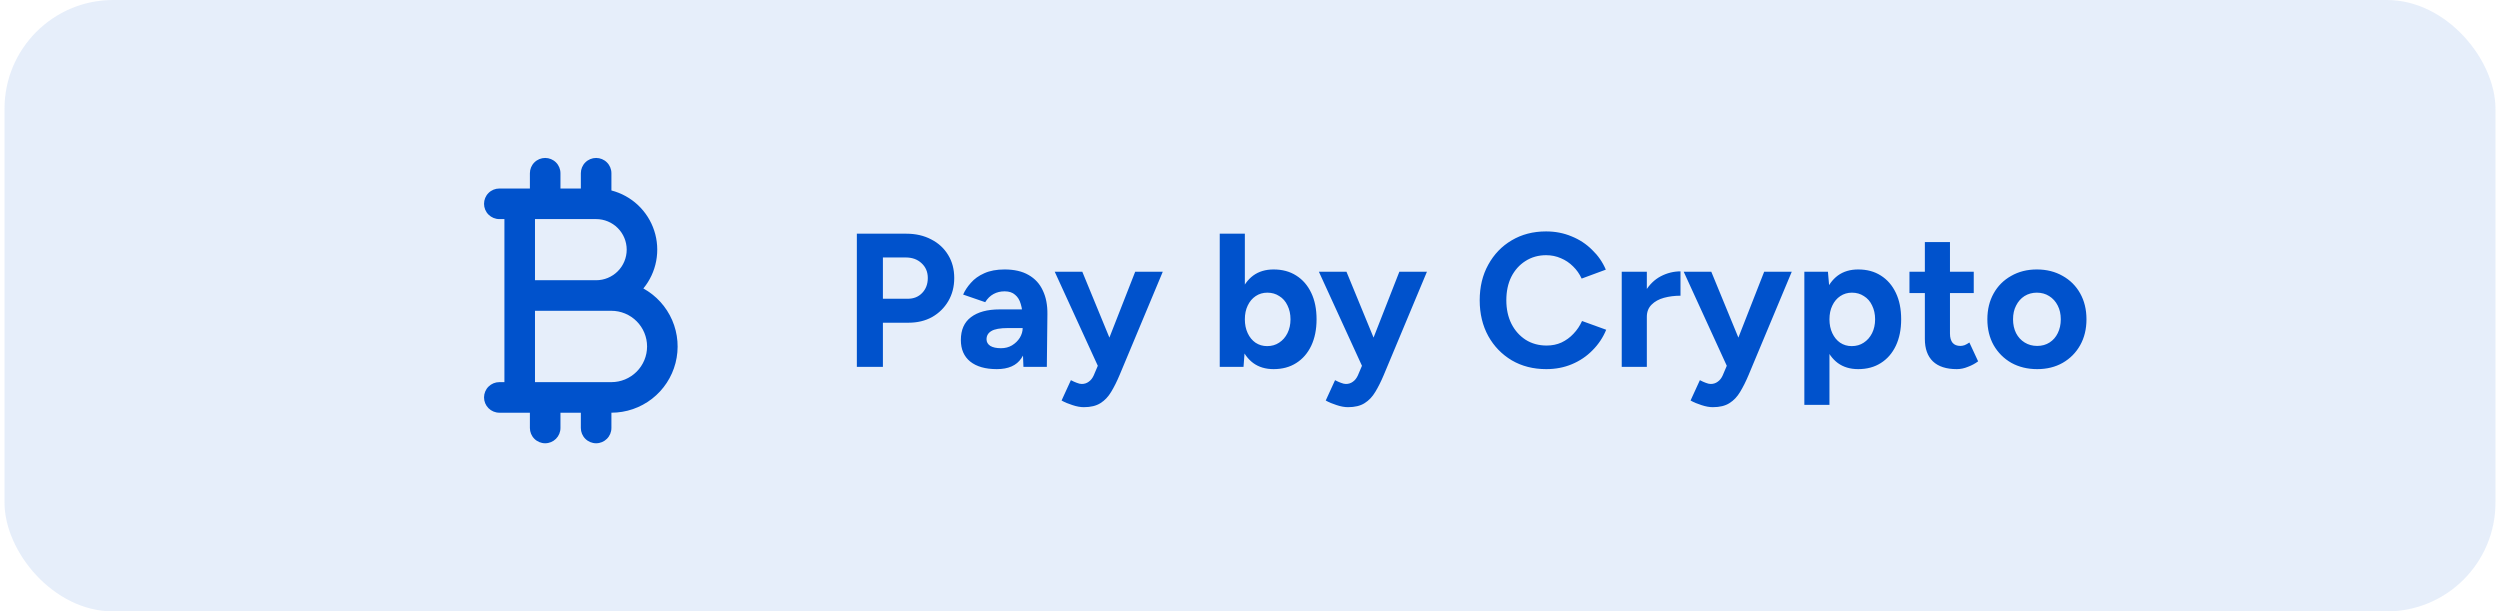
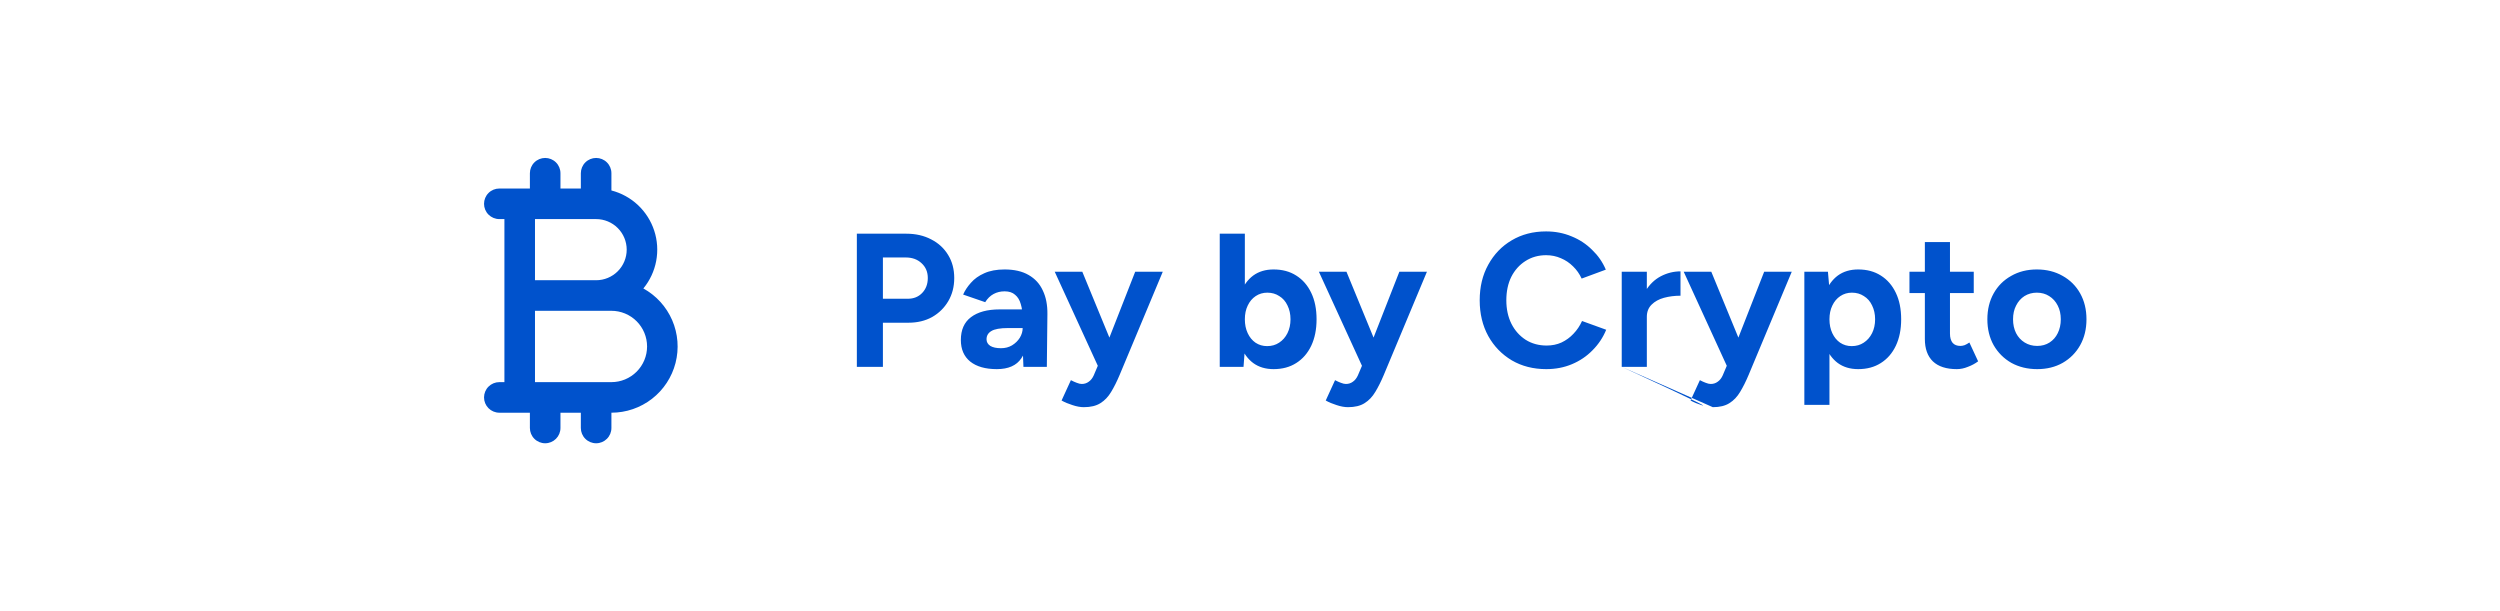
<svg xmlns="http://www.w3.org/2000/svg" width="184" height="45" viewBox="0 0 184 45" fill="none">
-   <rect x="0.333" width="183.333" height="45" rx="8" fill="#0052CC" fill-opacity="0.1" />
  <path d="M47.351 21.231C47.831 20.646 48.156 19.951 48.296 19.208C48.436 18.465 48.387 17.698 48.152 16.98C47.918 16.261 47.506 15.613 46.956 15.095C46.404 14.577 45.732 14.207 45 14.018V12.75C45 12.452 44.882 12.165 44.67 11.954C44.459 11.743 44.173 11.625 43.875 11.625C43.577 11.625 43.291 11.743 43.08 11.954C42.868 12.165 42.75 12.452 42.75 12.75V13.875H41.25V12.75C41.25 12.452 41.132 12.165 40.92 11.954C40.709 11.743 40.423 11.625 40.125 11.625C39.827 11.625 39.541 11.743 39.33 11.954C39.118 12.165 39 12.452 39 12.75V13.875H36.75C36.452 13.875 36.166 13.993 35.955 14.204C35.743 14.415 35.625 14.702 35.625 15C35.625 15.298 35.743 15.585 35.955 15.796C36.166 16.006 36.452 16.125 36.75 16.125H37.125V28.125H36.75C36.452 28.125 36.166 28.244 35.955 28.454C35.743 28.666 35.625 28.952 35.625 29.25C35.625 29.548 35.743 29.834 35.955 30.046C36.166 30.256 36.452 30.375 36.75 30.375H39V31.5C39 31.798 39.118 32.084 39.33 32.295C39.541 32.507 39.827 32.625 40.125 32.625C40.423 32.625 40.709 32.507 40.92 32.295C41.132 32.084 41.25 31.798 41.25 31.5V30.375H42.75V31.5C42.75 31.798 42.868 32.084 43.08 32.295C43.291 32.507 43.577 32.625 43.875 32.625C44.173 32.625 44.459 32.507 44.67 32.295C44.882 32.084 45 31.798 45 31.5V30.375C46.081 30.375 47.132 30.015 47.986 29.352C48.84 28.689 49.45 27.761 49.719 26.714C49.989 25.667 49.902 24.56 49.473 23.567C49.045 22.575 48.298 21.753 47.351 21.231ZM46.125 18.375C46.125 18.972 45.888 19.544 45.466 19.966C45.044 20.388 44.472 20.625 43.875 20.625H39.375V16.125H43.875C44.472 16.125 45.044 16.362 45.466 16.784C45.888 17.206 46.125 17.778 46.125 18.375ZM45 28.125H39.375V22.875H45C45.696 22.875 46.364 23.152 46.856 23.644C47.348 24.136 47.625 24.804 47.625 25.5C47.625 26.196 47.348 26.864 46.856 27.356C46.364 27.848 45.696 28.125 45 28.125Z" fill="#0052CC" />
-   <path d="M63.064 27V17.2H66.704C67.395 17.2 68.006 17.34 68.538 17.62C69.07 17.891 69.485 18.273 69.784 18.768C70.083 19.253 70.232 19.818 70.232 20.462C70.232 21.097 70.087 21.661 69.798 22.156C69.509 22.651 69.112 23.043 68.608 23.332C68.104 23.612 67.521 23.752 66.858 23.752H64.982V27H63.064ZM64.982 21.988H66.816C67.245 21.988 67.595 21.848 67.866 21.568C68.146 21.279 68.286 20.91 68.286 20.462C68.286 20.014 68.132 19.65 67.824 19.37C67.525 19.09 67.138 18.95 66.662 18.95H64.982V21.988ZM75.325 27L75.269 25.586V23.458C75.269 23.038 75.222 22.679 75.129 22.38C75.045 22.081 74.905 21.853 74.709 21.694C74.522 21.526 74.266 21.442 73.939 21.442C73.64 21.442 73.37 21.507 73.127 21.638C72.884 21.769 72.679 21.969 72.511 22.24L70.887 21.68C71.017 21.381 71.209 21.092 71.461 20.812C71.713 20.523 72.04 20.289 72.441 20.112C72.852 19.925 73.351 19.832 73.939 19.832C74.648 19.832 75.236 19.967 75.703 20.238C76.179 20.509 76.529 20.891 76.753 21.386C76.986 21.871 77.098 22.45 77.089 23.122L77.047 27H75.325ZM73.365 27.168C72.525 27.168 71.871 26.981 71.405 26.608C70.948 26.235 70.719 25.707 70.719 25.026C70.719 24.279 70.966 23.719 71.461 23.346C71.965 22.963 72.669 22.772 73.575 22.772H75.353V24.144H74.219C73.612 24.144 73.192 24.219 72.959 24.368C72.725 24.508 72.609 24.709 72.609 24.97C72.609 25.175 72.702 25.339 72.889 25.46C73.076 25.572 73.337 25.628 73.673 25.628C73.981 25.628 74.251 25.558 74.485 25.418C74.728 25.269 74.919 25.082 75.059 24.858C75.199 24.625 75.269 24.387 75.269 24.144H75.717C75.717 25.096 75.535 25.838 75.171 26.37C74.816 26.902 74.214 27.168 73.365 27.168ZM79.77 29.968C79.518 29.968 79.238 29.917 78.93 29.814C78.632 29.721 78.366 29.609 78.132 29.478L78.818 27.98C78.977 28.064 79.122 28.129 79.252 28.176C79.392 28.232 79.514 28.26 79.616 28.26C79.812 28.26 79.985 28.204 80.134 28.092C80.284 27.989 80.405 27.835 80.498 27.63L81.324 25.684L83.55 20H85.58L82.402 27.602C82.206 28.069 82.001 28.479 81.786 28.834C81.572 29.198 81.306 29.478 80.988 29.674C80.68 29.87 80.274 29.968 79.77 29.968ZM80.834 27L77.628 20H79.658L81.996 25.684L82.598 27H80.834ZM89.773 27V17.2H91.621V25.698L91.523 27H89.773ZM93.735 27.168C93.147 27.168 92.647 27.019 92.237 26.72C91.835 26.421 91.527 25.997 91.313 25.446C91.098 24.895 90.991 24.247 90.991 23.5C90.991 22.744 91.098 22.095 91.313 21.554C91.527 21.003 91.835 20.579 92.237 20.28C92.647 19.981 93.147 19.832 93.735 19.832C94.379 19.832 94.934 19.981 95.401 20.28C95.877 20.579 96.245 21.003 96.507 21.554C96.768 22.095 96.899 22.744 96.899 23.5C96.899 24.247 96.768 24.895 96.507 25.446C96.245 25.997 95.877 26.421 95.401 26.72C94.934 27.019 94.379 27.168 93.735 27.168ZM93.259 25.474C93.595 25.474 93.889 25.39 94.141 25.222C94.402 25.054 94.607 24.821 94.757 24.522C94.906 24.223 94.981 23.883 94.981 23.5C94.981 23.117 94.906 22.777 94.757 22.478C94.617 22.179 94.416 21.951 94.155 21.792C93.903 21.624 93.609 21.54 93.273 21.54C92.955 21.54 92.671 21.624 92.419 21.792C92.167 21.96 91.971 22.193 91.831 22.492C91.691 22.781 91.621 23.117 91.621 23.5C91.621 23.883 91.691 24.223 91.831 24.522C91.971 24.821 92.162 25.054 92.405 25.222C92.657 25.39 92.941 25.474 93.259 25.474ZM99.212 29.968C98.96 29.968 98.68 29.917 98.372 29.814C98.073 29.721 97.807 29.609 97.574 29.478L98.26 27.98C98.418 28.064 98.563 28.129 98.694 28.176C98.834 28.232 98.955 28.26 99.058 28.26C99.254 28.26 99.426 28.204 99.576 28.092C99.725 27.989 99.846 27.835 99.94 27.63L100.766 25.684L102.992 20H105.022L101.844 27.602C101.648 28.069 101.442 28.479 101.228 28.834C101.013 29.198 100.747 29.478 100.43 29.674C100.122 29.87 99.716 29.968 99.212 29.968ZM100.276 27L97.07 20H99.1L101.438 25.684L102.04 27H100.276ZM113.806 27.168C112.854 27.168 112.009 26.953 111.272 26.524C110.535 26.085 109.956 25.488 109.536 24.732C109.116 23.967 108.906 23.089 108.906 22.1C108.906 21.111 109.116 20.238 109.536 19.482C109.956 18.717 110.53 18.119 111.258 17.69C111.995 17.251 112.84 17.032 113.792 17.032C114.464 17.032 115.089 17.153 115.668 17.396C116.247 17.629 116.751 17.961 117.18 18.39C117.619 18.81 117.955 19.295 118.188 19.846L116.41 20.504C116.251 20.159 116.041 19.86 115.78 19.608C115.519 19.347 115.22 19.146 114.884 19.006C114.548 18.857 114.184 18.782 113.792 18.782C113.223 18.782 112.714 18.927 112.266 19.216C111.827 19.496 111.482 19.883 111.23 20.378C110.987 20.873 110.866 21.447 110.866 22.1C110.866 22.753 110.992 23.332 111.244 23.836C111.496 24.331 111.846 24.723 112.294 25.012C112.742 25.292 113.255 25.432 113.834 25.432C114.235 25.432 114.599 25.357 114.926 25.208C115.262 25.049 115.556 24.835 115.808 24.564C116.069 24.293 116.279 23.981 116.438 23.626L118.216 24.27C117.983 24.839 117.647 25.343 117.208 25.782C116.779 26.221 116.275 26.561 115.696 26.804C115.117 27.047 114.487 27.168 113.806 27.168ZM120.661 23.318C120.661 22.562 120.805 21.937 121.095 21.442C121.393 20.947 121.771 20.579 122.229 20.336C122.695 20.093 123.181 19.972 123.685 19.972V21.764C123.255 21.764 122.849 21.815 122.467 21.918C122.093 22.021 121.79 22.189 121.557 22.422C121.323 22.655 121.207 22.954 121.207 23.318H120.661ZM119.359 27V20H121.207V27H119.359ZM126.063 29.968C125.811 29.968 125.531 29.917 125.223 29.814C124.925 29.721 124.659 29.609 124.425 29.478L125.111 27.98C125.27 28.064 125.415 28.129 125.545 28.176C125.685 28.232 125.807 28.26 125.909 28.26C126.105 28.26 126.278 28.204 126.427 28.092C126.577 27.989 126.698 27.835 126.791 27.63L127.617 25.684L129.843 20H131.873L128.695 27.602C128.499 28.069 128.294 28.479 128.079 28.834C127.865 29.198 127.599 29.478 127.281 29.674C126.973 29.87 126.567 29.968 126.063 29.968ZM127.127 27L123.921 20H125.951L128.289 25.684L128.891 27H127.127ZM132.8 29.8V20H134.536L134.648 21.288V29.8H132.8ZM136.762 27.168C136.174 27.168 135.674 27.019 135.264 26.72C134.862 26.421 134.554 25.997 134.34 25.446C134.125 24.895 134.018 24.247 134.018 23.5C134.018 22.744 134.125 22.095 134.34 21.554C134.554 21.003 134.862 20.579 135.264 20.28C135.674 19.981 136.174 19.832 136.762 19.832C137.406 19.832 137.961 19.981 138.428 20.28C138.904 20.579 139.272 21.003 139.534 21.554C139.795 22.095 139.926 22.744 139.926 23.5C139.926 24.247 139.795 24.895 139.534 25.446C139.272 25.997 138.904 26.421 138.428 26.72C137.961 27.019 137.406 27.168 136.762 27.168ZM136.286 25.474C136.622 25.474 136.916 25.39 137.168 25.222C137.429 25.054 137.634 24.821 137.784 24.522C137.933 24.223 138.008 23.883 138.008 23.5C138.008 23.117 137.933 22.777 137.784 22.478C137.644 22.179 137.443 21.951 137.182 21.792C136.93 21.624 136.636 21.54 136.3 21.54C135.982 21.54 135.698 21.624 135.446 21.792C135.194 21.96 134.998 22.193 134.858 22.492C134.718 22.781 134.648 23.117 134.648 23.5C134.648 23.883 134.718 24.223 134.858 24.522C134.998 24.821 135.189 25.054 135.432 25.222C135.684 25.39 135.968 25.474 136.286 25.474ZM144.022 27.168C143.247 27.168 142.659 26.977 142.258 26.594C141.866 26.211 141.67 25.665 141.67 24.956V17.816H143.518V24.55C143.518 24.849 143.583 25.077 143.714 25.236C143.845 25.385 144.036 25.46 144.288 25.46C144.381 25.46 144.484 25.441 144.596 25.404C144.708 25.357 144.825 25.292 144.946 25.208L145.59 26.594C145.366 26.762 145.114 26.897 144.834 27C144.563 27.112 144.293 27.168 144.022 27.168ZM140.536 21.568V20H145.268V21.568H140.536ZM149.938 27.168C149.228 27.168 148.594 27.014 148.034 26.706C147.483 26.389 147.049 25.955 146.732 25.404C146.424 24.853 146.27 24.219 146.27 23.5C146.27 22.781 146.424 22.147 146.732 21.596C147.04 21.045 147.469 20.616 148.02 20.308C148.57 19.991 149.2 19.832 149.91 19.832C150.628 19.832 151.263 19.991 151.814 20.308C152.364 20.616 152.794 21.045 153.102 21.596C153.41 22.147 153.564 22.781 153.564 23.5C153.564 24.219 153.41 24.853 153.102 25.404C152.794 25.955 152.364 26.389 151.814 26.706C151.272 27.014 150.647 27.168 149.938 27.168ZM149.938 25.46C150.283 25.46 150.586 25.376 150.848 25.208C151.109 25.04 151.31 24.811 151.45 24.522C151.599 24.223 151.674 23.883 151.674 23.5C151.674 23.117 151.599 22.781 151.45 22.492C151.3 22.193 151.09 21.96 150.82 21.792C150.558 21.624 150.255 21.54 149.91 21.54C149.574 21.54 149.27 21.624 149 21.792C148.738 21.96 148.533 22.193 148.384 22.492C148.234 22.781 148.16 23.117 148.16 23.5C148.16 23.883 148.234 24.223 148.384 24.522C148.533 24.811 148.743 25.04 149.014 25.208C149.284 25.376 149.592 25.46 149.938 25.46Z" fill="#0052CC" />
+   <path d="M63.064 27V17.2H66.704C67.395 17.2 68.006 17.34 68.538 17.62C69.07 17.891 69.485 18.273 69.784 18.768C70.083 19.253 70.232 19.818 70.232 20.462C70.232 21.097 70.087 21.661 69.798 22.156C69.509 22.651 69.112 23.043 68.608 23.332C68.104 23.612 67.521 23.752 66.858 23.752H64.982V27H63.064ZM64.982 21.988H66.816C67.245 21.988 67.595 21.848 67.866 21.568C68.146 21.279 68.286 20.91 68.286 20.462C68.286 20.014 68.132 19.65 67.824 19.37C67.525 19.09 67.138 18.95 66.662 18.95H64.982V21.988ZM75.325 27L75.269 25.586V23.458C75.269 23.038 75.222 22.679 75.129 22.38C75.045 22.081 74.905 21.853 74.709 21.694C74.522 21.526 74.266 21.442 73.939 21.442C73.64 21.442 73.37 21.507 73.127 21.638C72.884 21.769 72.679 21.969 72.511 22.24L70.887 21.68C71.017 21.381 71.209 21.092 71.461 20.812C71.713 20.523 72.04 20.289 72.441 20.112C72.852 19.925 73.351 19.832 73.939 19.832C74.648 19.832 75.236 19.967 75.703 20.238C76.179 20.509 76.529 20.891 76.753 21.386C76.986 21.871 77.098 22.45 77.089 23.122L77.047 27H75.325ZM73.365 27.168C72.525 27.168 71.871 26.981 71.405 26.608C70.948 26.235 70.719 25.707 70.719 25.026C70.719 24.279 70.966 23.719 71.461 23.346C71.965 22.963 72.669 22.772 73.575 22.772H75.353V24.144H74.219C73.612 24.144 73.192 24.219 72.959 24.368C72.725 24.508 72.609 24.709 72.609 24.97C72.609 25.175 72.702 25.339 72.889 25.46C73.076 25.572 73.337 25.628 73.673 25.628C73.981 25.628 74.251 25.558 74.485 25.418C74.728 25.269 74.919 25.082 75.059 24.858C75.199 24.625 75.269 24.387 75.269 24.144H75.717C75.717 25.096 75.535 25.838 75.171 26.37C74.816 26.902 74.214 27.168 73.365 27.168ZM79.77 29.968C79.518 29.968 79.238 29.917 78.93 29.814C78.632 29.721 78.366 29.609 78.132 29.478L78.818 27.98C78.977 28.064 79.122 28.129 79.252 28.176C79.392 28.232 79.514 28.26 79.616 28.26C79.812 28.26 79.985 28.204 80.134 28.092C80.284 27.989 80.405 27.835 80.498 27.63L81.324 25.684L83.55 20H85.58L82.402 27.602C82.206 28.069 82.001 28.479 81.786 28.834C81.572 29.198 81.306 29.478 80.988 29.674C80.68 29.87 80.274 29.968 79.77 29.968ZM80.834 27L77.628 20H79.658L81.996 25.684L82.598 27H80.834ZM89.773 27V17.2H91.621V25.698L91.523 27H89.773ZM93.735 27.168C93.147 27.168 92.647 27.019 92.237 26.72C91.835 26.421 91.527 25.997 91.313 25.446C91.098 24.895 90.991 24.247 90.991 23.5C90.991 22.744 91.098 22.095 91.313 21.554C91.527 21.003 91.835 20.579 92.237 20.28C92.647 19.981 93.147 19.832 93.735 19.832C94.379 19.832 94.934 19.981 95.401 20.28C95.877 20.579 96.245 21.003 96.507 21.554C96.768 22.095 96.899 22.744 96.899 23.5C96.899 24.247 96.768 24.895 96.507 25.446C96.245 25.997 95.877 26.421 95.401 26.72C94.934 27.019 94.379 27.168 93.735 27.168ZM93.259 25.474C93.595 25.474 93.889 25.39 94.141 25.222C94.402 25.054 94.607 24.821 94.757 24.522C94.906 24.223 94.981 23.883 94.981 23.5C94.981 23.117 94.906 22.777 94.757 22.478C94.617 22.179 94.416 21.951 94.155 21.792C93.903 21.624 93.609 21.54 93.273 21.54C92.955 21.54 92.671 21.624 92.419 21.792C92.167 21.96 91.971 22.193 91.831 22.492C91.691 22.781 91.621 23.117 91.621 23.5C91.621 23.883 91.691 24.223 91.831 24.522C91.971 24.821 92.162 25.054 92.405 25.222C92.657 25.39 92.941 25.474 93.259 25.474ZM99.212 29.968C98.96 29.968 98.68 29.917 98.372 29.814C98.073 29.721 97.807 29.609 97.574 29.478L98.26 27.98C98.418 28.064 98.563 28.129 98.694 28.176C98.834 28.232 98.955 28.26 99.058 28.26C99.254 28.26 99.426 28.204 99.576 28.092C99.725 27.989 99.846 27.835 99.94 27.63L100.766 25.684L102.992 20H105.022L101.844 27.602C101.648 28.069 101.442 28.479 101.228 28.834C101.013 29.198 100.747 29.478 100.43 29.674C100.122 29.87 99.716 29.968 99.212 29.968ZM100.276 27L97.07 20H99.1L101.438 25.684L102.04 27H100.276ZM113.806 27.168C112.854 27.168 112.009 26.953 111.272 26.524C110.535 26.085 109.956 25.488 109.536 24.732C109.116 23.967 108.906 23.089 108.906 22.1C108.906 21.111 109.116 20.238 109.536 19.482C109.956 18.717 110.53 18.119 111.258 17.69C111.995 17.251 112.84 17.032 113.792 17.032C114.464 17.032 115.089 17.153 115.668 17.396C116.247 17.629 116.751 17.961 117.18 18.39C117.619 18.81 117.955 19.295 118.188 19.846L116.41 20.504C116.251 20.159 116.041 19.86 115.78 19.608C115.519 19.347 115.22 19.146 114.884 19.006C114.548 18.857 114.184 18.782 113.792 18.782C113.223 18.782 112.714 18.927 112.266 19.216C111.827 19.496 111.482 19.883 111.23 20.378C110.987 20.873 110.866 21.447 110.866 22.1C110.866 22.753 110.992 23.332 111.244 23.836C111.496 24.331 111.846 24.723 112.294 25.012C112.742 25.292 113.255 25.432 113.834 25.432C114.235 25.432 114.599 25.357 114.926 25.208C115.262 25.049 115.556 24.835 115.808 24.564C116.069 24.293 116.279 23.981 116.438 23.626L118.216 24.27C117.983 24.839 117.647 25.343 117.208 25.782C116.779 26.221 116.275 26.561 115.696 26.804C115.117 27.047 114.487 27.168 113.806 27.168ZM120.661 23.318C120.661 22.562 120.805 21.937 121.095 21.442C121.393 20.947 121.771 20.579 122.229 20.336C122.695 20.093 123.181 19.972 123.685 19.972V21.764C123.255 21.764 122.849 21.815 122.467 21.918C122.093 22.021 121.79 22.189 121.557 22.422C121.323 22.655 121.207 22.954 121.207 23.318H120.661ZM119.359 27V20H121.207V27H119.359ZC125.811 29.968 125.531 29.917 125.223 29.814C124.925 29.721 124.659 29.609 124.425 29.478L125.111 27.98C125.27 28.064 125.415 28.129 125.545 28.176C125.685 28.232 125.807 28.26 125.909 28.26C126.105 28.26 126.278 28.204 126.427 28.092C126.577 27.989 126.698 27.835 126.791 27.63L127.617 25.684L129.843 20H131.873L128.695 27.602C128.499 28.069 128.294 28.479 128.079 28.834C127.865 29.198 127.599 29.478 127.281 29.674C126.973 29.87 126.567 29.968 126.063 29.968ZM127.127 27L123.921 20H125.951L128.289 25.684L128.891 27H127.127ZM132.8 29.8V20H134.536L134.648 21.288V29.8H132.8ZM136.762 27.168C136.174 27.168 135.674 27.019 135.264 26.72C134.862 26.421 134.554 25.997 134.34 25.446C134.125 24.895 134.018 24.247 134.018 23.5C134.018 22.744 134.125 22.095 134.34 21.554C134.554 21.003 134.862 20.579 135.264 20.28C135.674 19.981 136.174 19.832 136.762 19.832C137.406 19.832 137.961 19.981 138.428 20.28C138.904 20.579 139.272 21.003 139.534 21.554C139.795 22.095 139.926 22.744 139.926 23.5C139.926 24.247 139.795 24.895 139.534 25.446C139.272 25.997 138.904 26.421 138.428 26.72C137.961 27.019 137.406 27.168 136.762 27.168ZM136.286 25.474C136.622 25.474 136.916 25.39 137.168 25.222C137.429 25.054 137.634 24.821 137.784 24.522C137.933 24.223 138.008 23.883 138.008 23.5C138.008 23.117 137.933 22.777 137.784 22.478C137.644 22.179 137.443 21.951 137.182 21.792C136.93 21.624 136.636 21.54 136.3 21.54C135.982 21.54 135.698 21.624 135.446 21.792C135.194 21.96 134.998 22.193 134.858 22.492C134.718 22.781 134.648 23.117 134.648 23.5C134.648 23.883 134.718 24.223 134.858 24.522C134.998 24.821 135.189 25.054 135.432 25.222C135.684 25.39 135.968 25.474 136.286 25.474ZM144.022 27.168C143.247 27.168 142.659 26.977 142.258 26.594C141.866 26.211 141.67 25.665 141.67 24.956V17.816H143.518V24.55C143.518 24.849 143.583 25.077 143.714 25.236C143.845 25.385 144.036 25.46 144.288 25.46C144.381 25.46 144.484 25.441 144.596 25.404C144.708 25.357 144.825 25.292 144.946 25.208L145.59 26.594C145.366 26.762 145.114 26.897 144.834 27C144.563 27.112 144.293 27.168 144.022 27.168ZM140.536 21.568V20H145.268V21.568H140.536ZM149.938 27.168C149.228 27.168 148.594 27.014 148.034 26.706C147.483 26.389 147.049 25.955 146.732 25.404C146.424 24.853 146.27 24.219 146.27 23.5C146.27 22.781 146.424 22.147 146.732 21.596C147.04 21.045 147.469 20.616 148.02 20.308C148.57 19.991 149.2 19.832 149.91 19.832C150.628 19.832 151.263 19.991 151.814 20.308C152.364 20.616 152.794 21.045 153.102 21.596C153.41 22.147 153.564 22.781 153.564 23.5C153.564 24.219 153.41 24.853 153.102 25.404C152.794 25.955 152.364 26.389 151.814 26.706C151.272 27.014 150.647 27.168 149.938 27.168ZM149.938 25.46C150.283 25.46 150.586 25.376 150.848 25.208C151.109 25.04 151.31 24.811 151.45 24.522C151.599 24.223 151.674 23.883 151.674 23.5C151.674 23.117 151.599 22.781 151.45 22.492C151.3 22.193 151.09 21.96 150.82 21.792C150.558 21.624 150.255 21.54 149.91 21.54C149.574 21.54 149.27 21.624 149 21.792C148.738 21.96 148.533 22.193 148.384 22.492C148.234 22.781 148.16 23.117 148.16 23.5C148.16 23.883 148.234 24.223 148.384 24.522C148.533 24.811 148.743 25.04 149.014 25.208C149.284 25.376 149.592 25.46 149.938 25.46Z" fill="#0052CC" />
</svg>